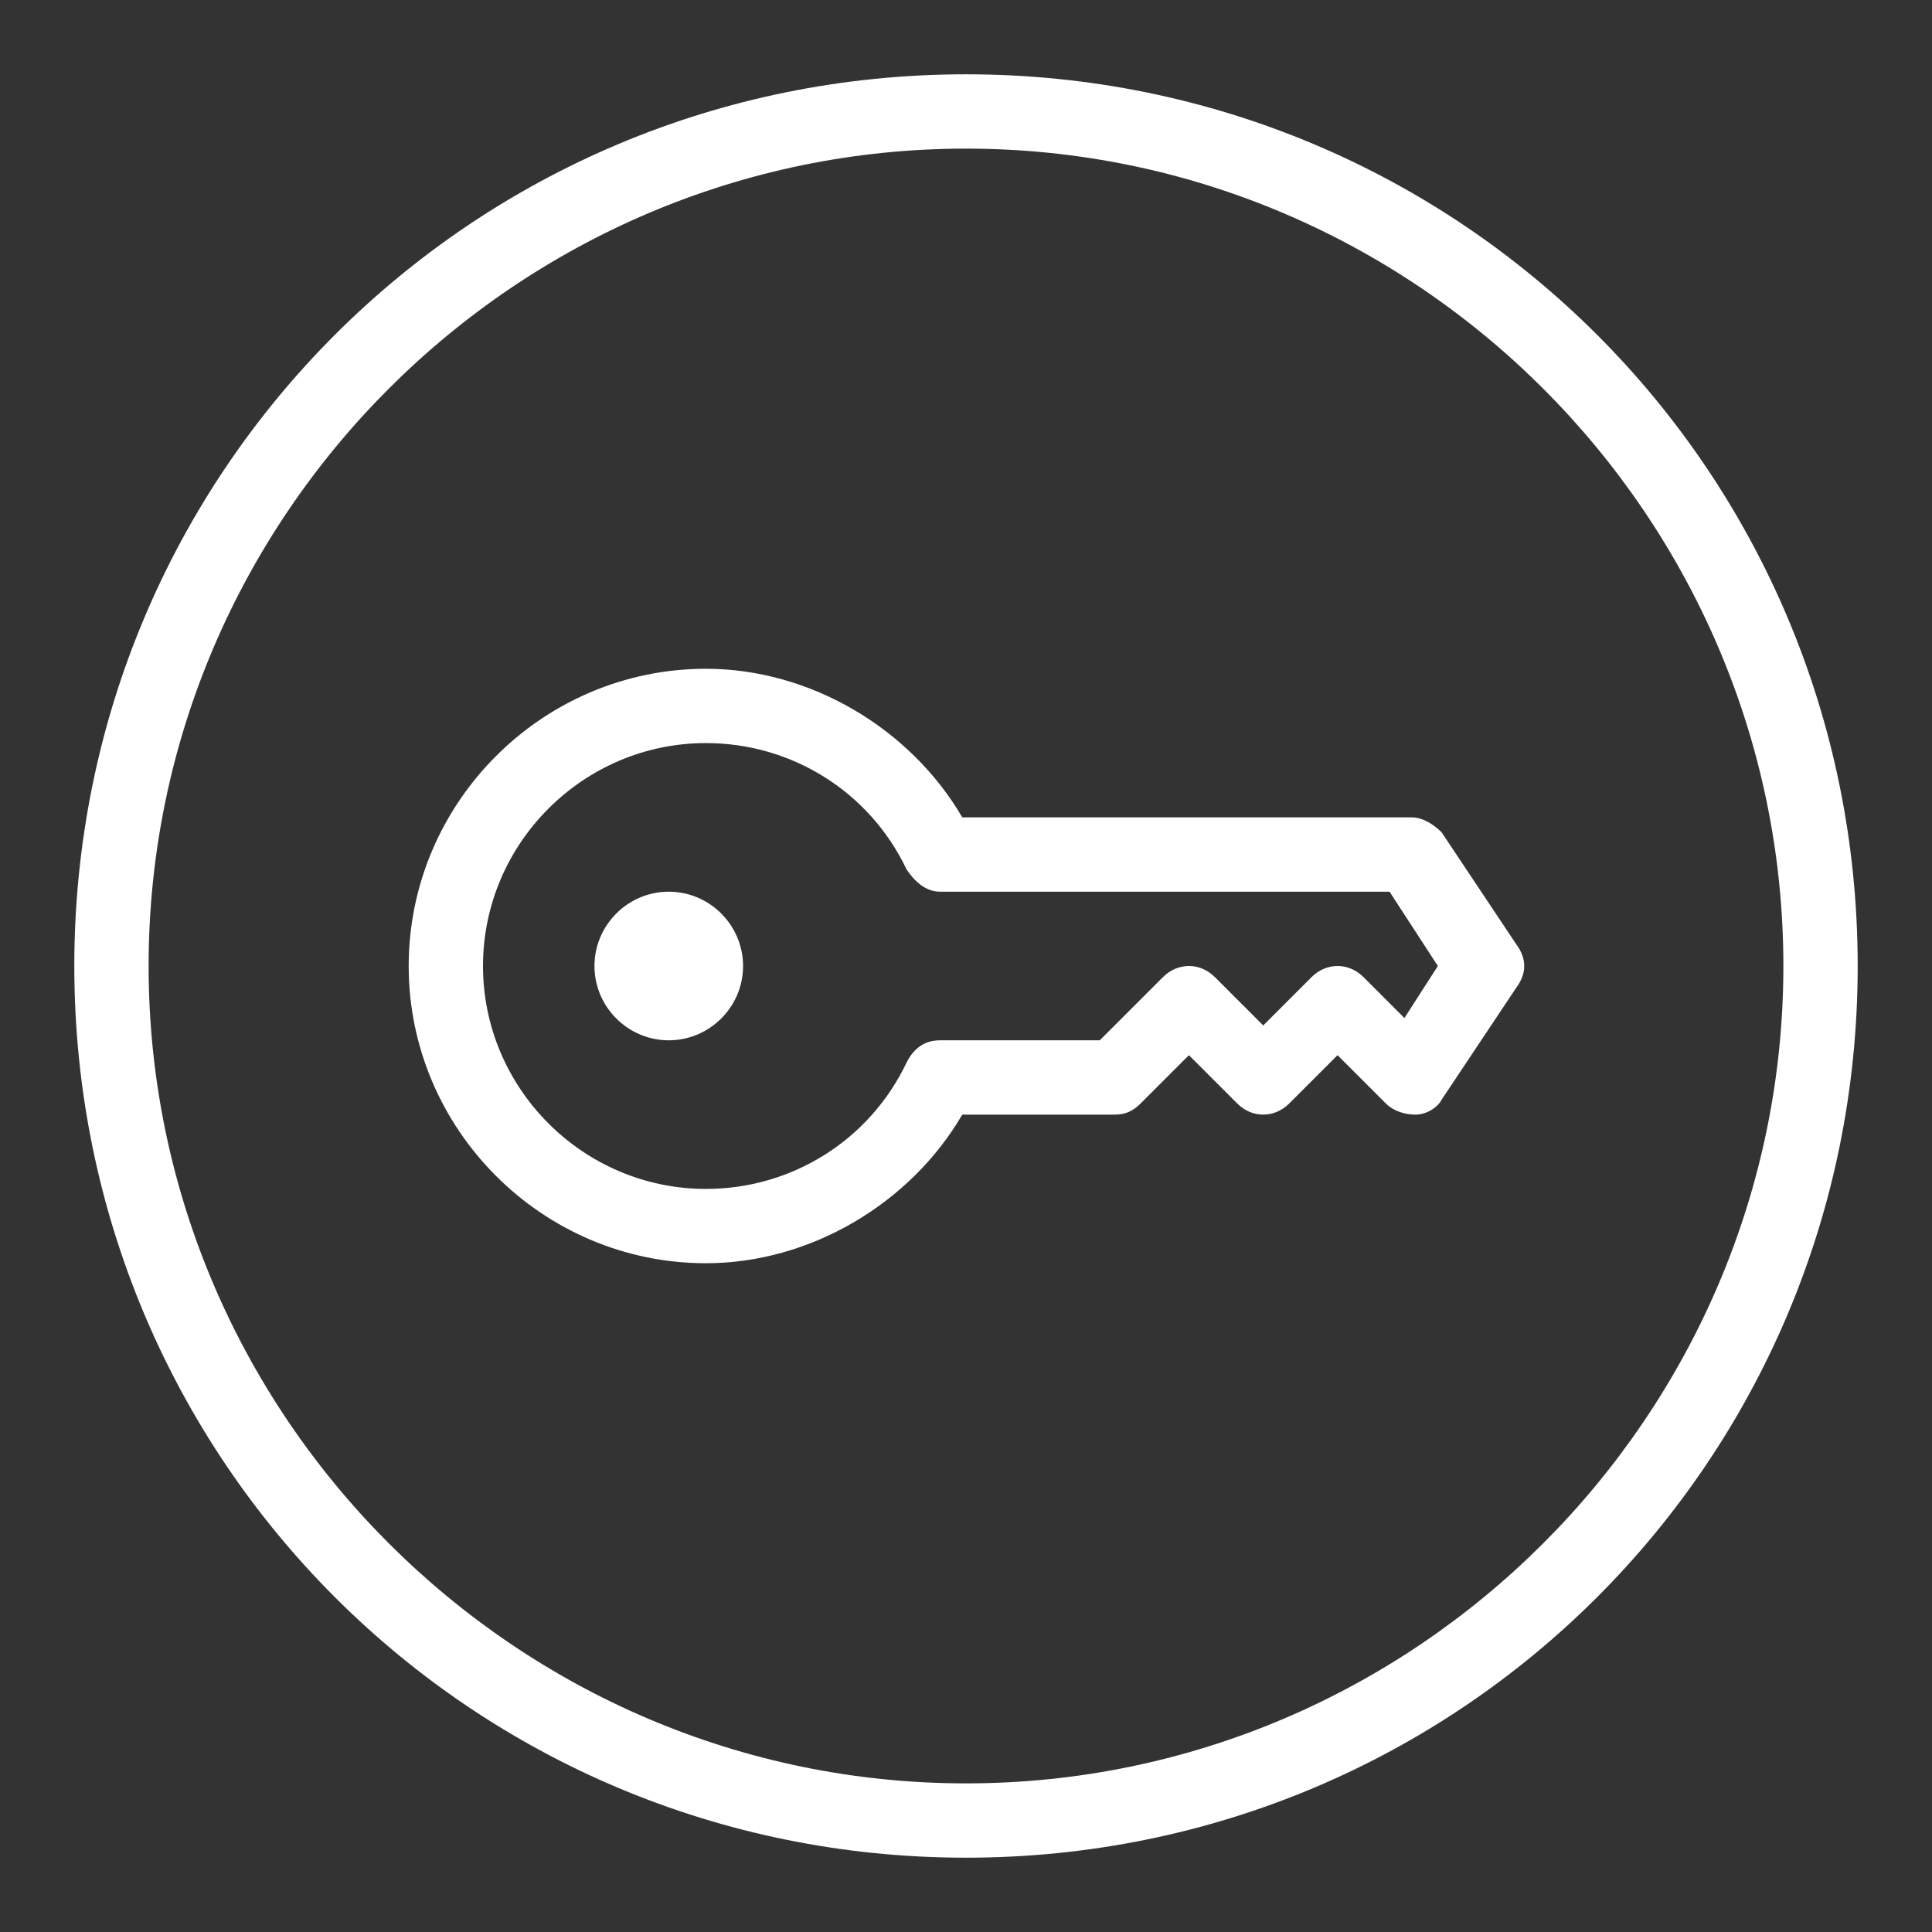
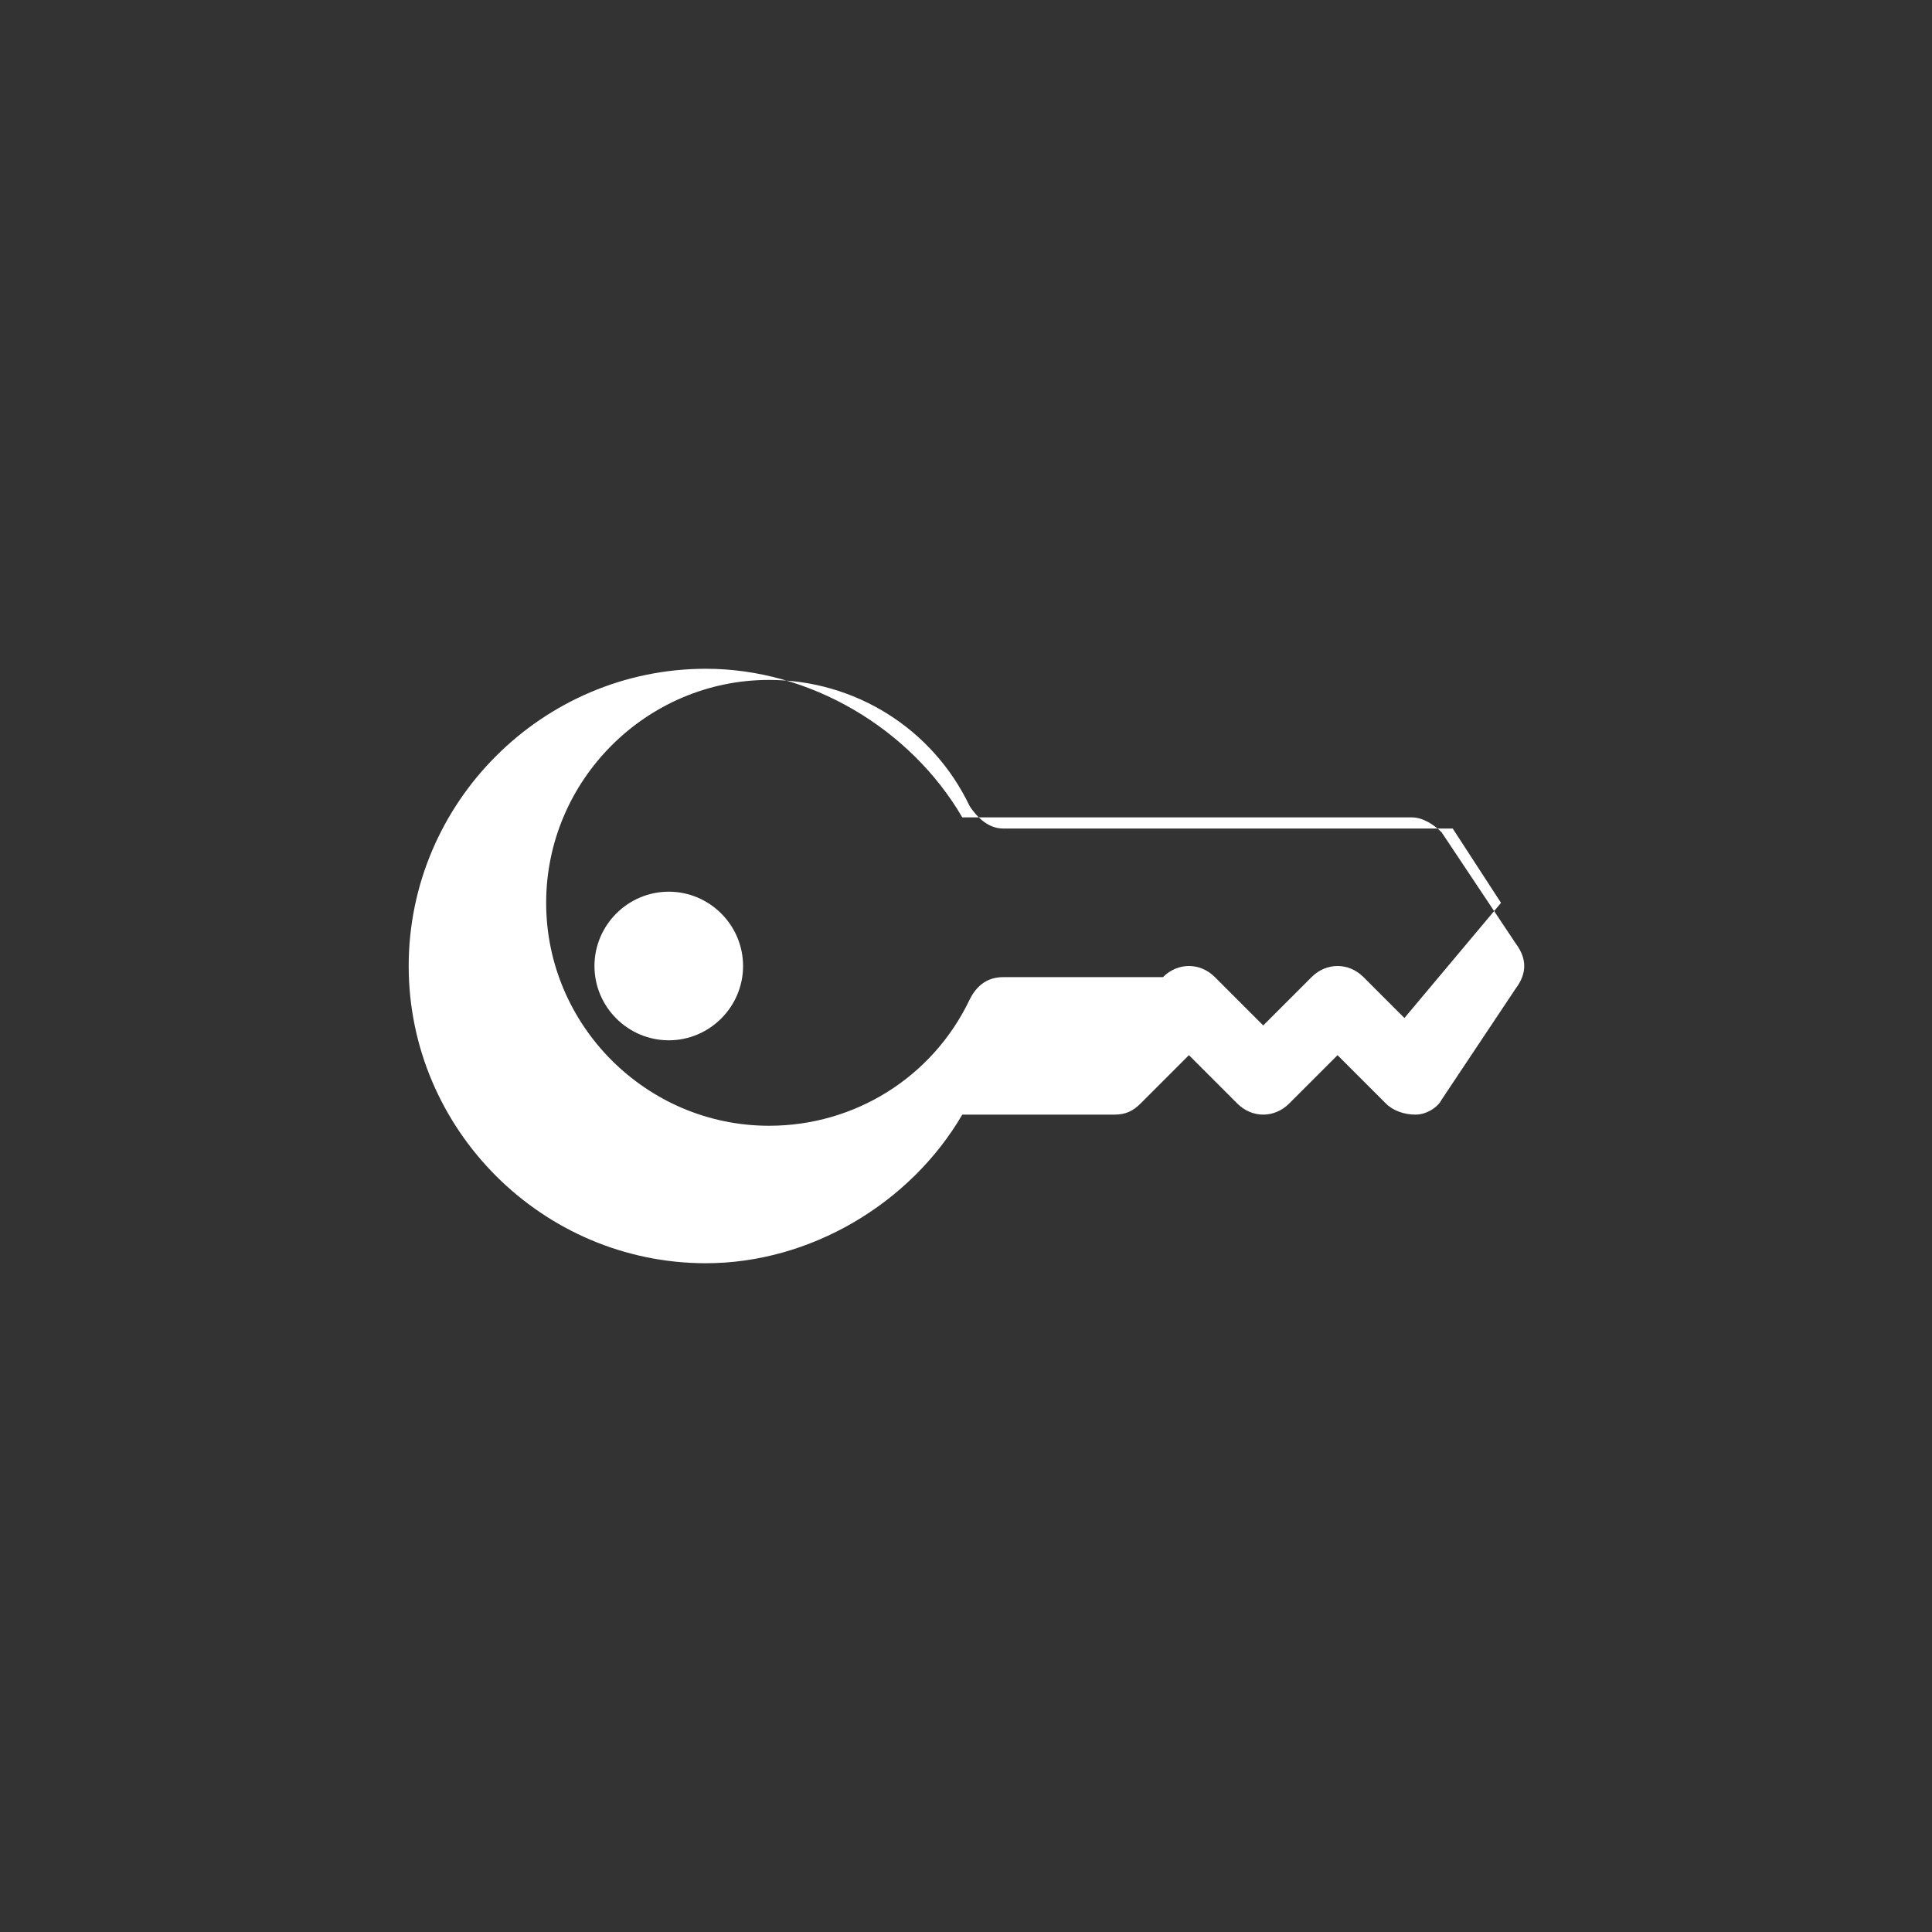
<svg xmlns="http://www.w3.org/2000/svg" version="1.0" id="Key" x="0px" y="0px" viewBox="0 0 52 52" style="enable-background:new 0 0 52 52;" xml:space="preserve">
  <rect x="0" y="0" width="52" height="52" fill="#333333" stroke="none" />
-   <path fill="#fff" d="M26,4c12.1,0,22,9.9,22,22s-9.9,22-22,22S4,38.1,4,26S13.9,4,26,4 M26,2C12.7,2,2,12.7,2,26s10.7,24,24,24s24-10.7,24-24  S39.3,2,26,2L26,2z" />
-   <path fill="#fff" d="M40.8,25.4l-2-3C38.6,22.2,38.3,22,38,22H25.9c-1.4-2.4-4.1-4-6.9-4c-4.4,0-8,3.6-8,8s3.6,8,8,8c2.8,0,5.5-1.6,6.9-4H30  c0.3,0,0.5-0.1,0.7-0.3l1.3-1.3l1.3,1.3c0.4,0.4,1,0.4,1.4,0l1.3-1.3l1.3,1.3c0.2,0.2,0.5,0.3,0.8,0.3s0.6-0.2,0.7-0.4l2-3  C41.1,26.2,41.1,25.8,40.8,25.4z M37.8,27.4l-1.1-1.1c-0.4-0.4-1-0.4-1.4,0L34,27.6l-1.3-1.3c-0.4-0.4-1-0.4-1.4,0L29.6,28h-4.3  c-0.4,0-0.7,0.2-0.9,0.6c-1,2.1-3.1,3.4-5.4,3.4c-3.3,0-6-2.7-6-6s2.7-6,6-6c2.3,0,4.4,1.3,5.4,3.4c0.2,0.3,0.5,0.6,0.9,0.6h12.1  l1.3,2L37.8,27.4z M18,24c1.1,0,2,0.9,2,2s-0.9,2-2,2s-2-0.9-2-2S16.9,24,18,24z" />
+   <path fill="#fff" d="M40.8,25.4l-2-3C38.6,22.2,38.3,22,38,22H25.9c-1.4-2.4-4.1-4-6.9-4c-4.4,0-8,3.6-8,8s3.6,8,8,8c2.8,0,5.5-1.6,6.9-4H30  c0.3,0,0.5-0.1,0.7-0.3l1.3-1.3l1.3,1.3c0.4,0.4,1,0.4,1.4,0l1.3-1.3l1.3,1.3c0.2,0.2,0.5,0.3,0.8,0.3s0.6-0.2,0.7-0.4l2-3  C41.1,26.2,41.1,25.8,40.8,25.4z M37.8,27.4l-1.1-1.1c-0.4-0.4-1-0.4-1.4,0L34,27.6l-1.3-1.3c-0.4-0.4-1-0.4-1.4,0h-4.3  c-0.4,0-0.7,0.2-0.9,0.6c-1,2.1-3.1,3.4-5.4,3.4c-3.3,0-6-2.7-6-6s2.7-6,6-6c2.3,0,4.4,1.3,5.4,3.4c0.2,0.3,0.5,0.6,0.9,0.6h12.1  l1.3,2L37.8,27.4z M18,24c1.1,0,2,0.9,2,2s-0.9,2-2,2s-2-0.9-2-2S16.9,24,18,24z" />
</svg>